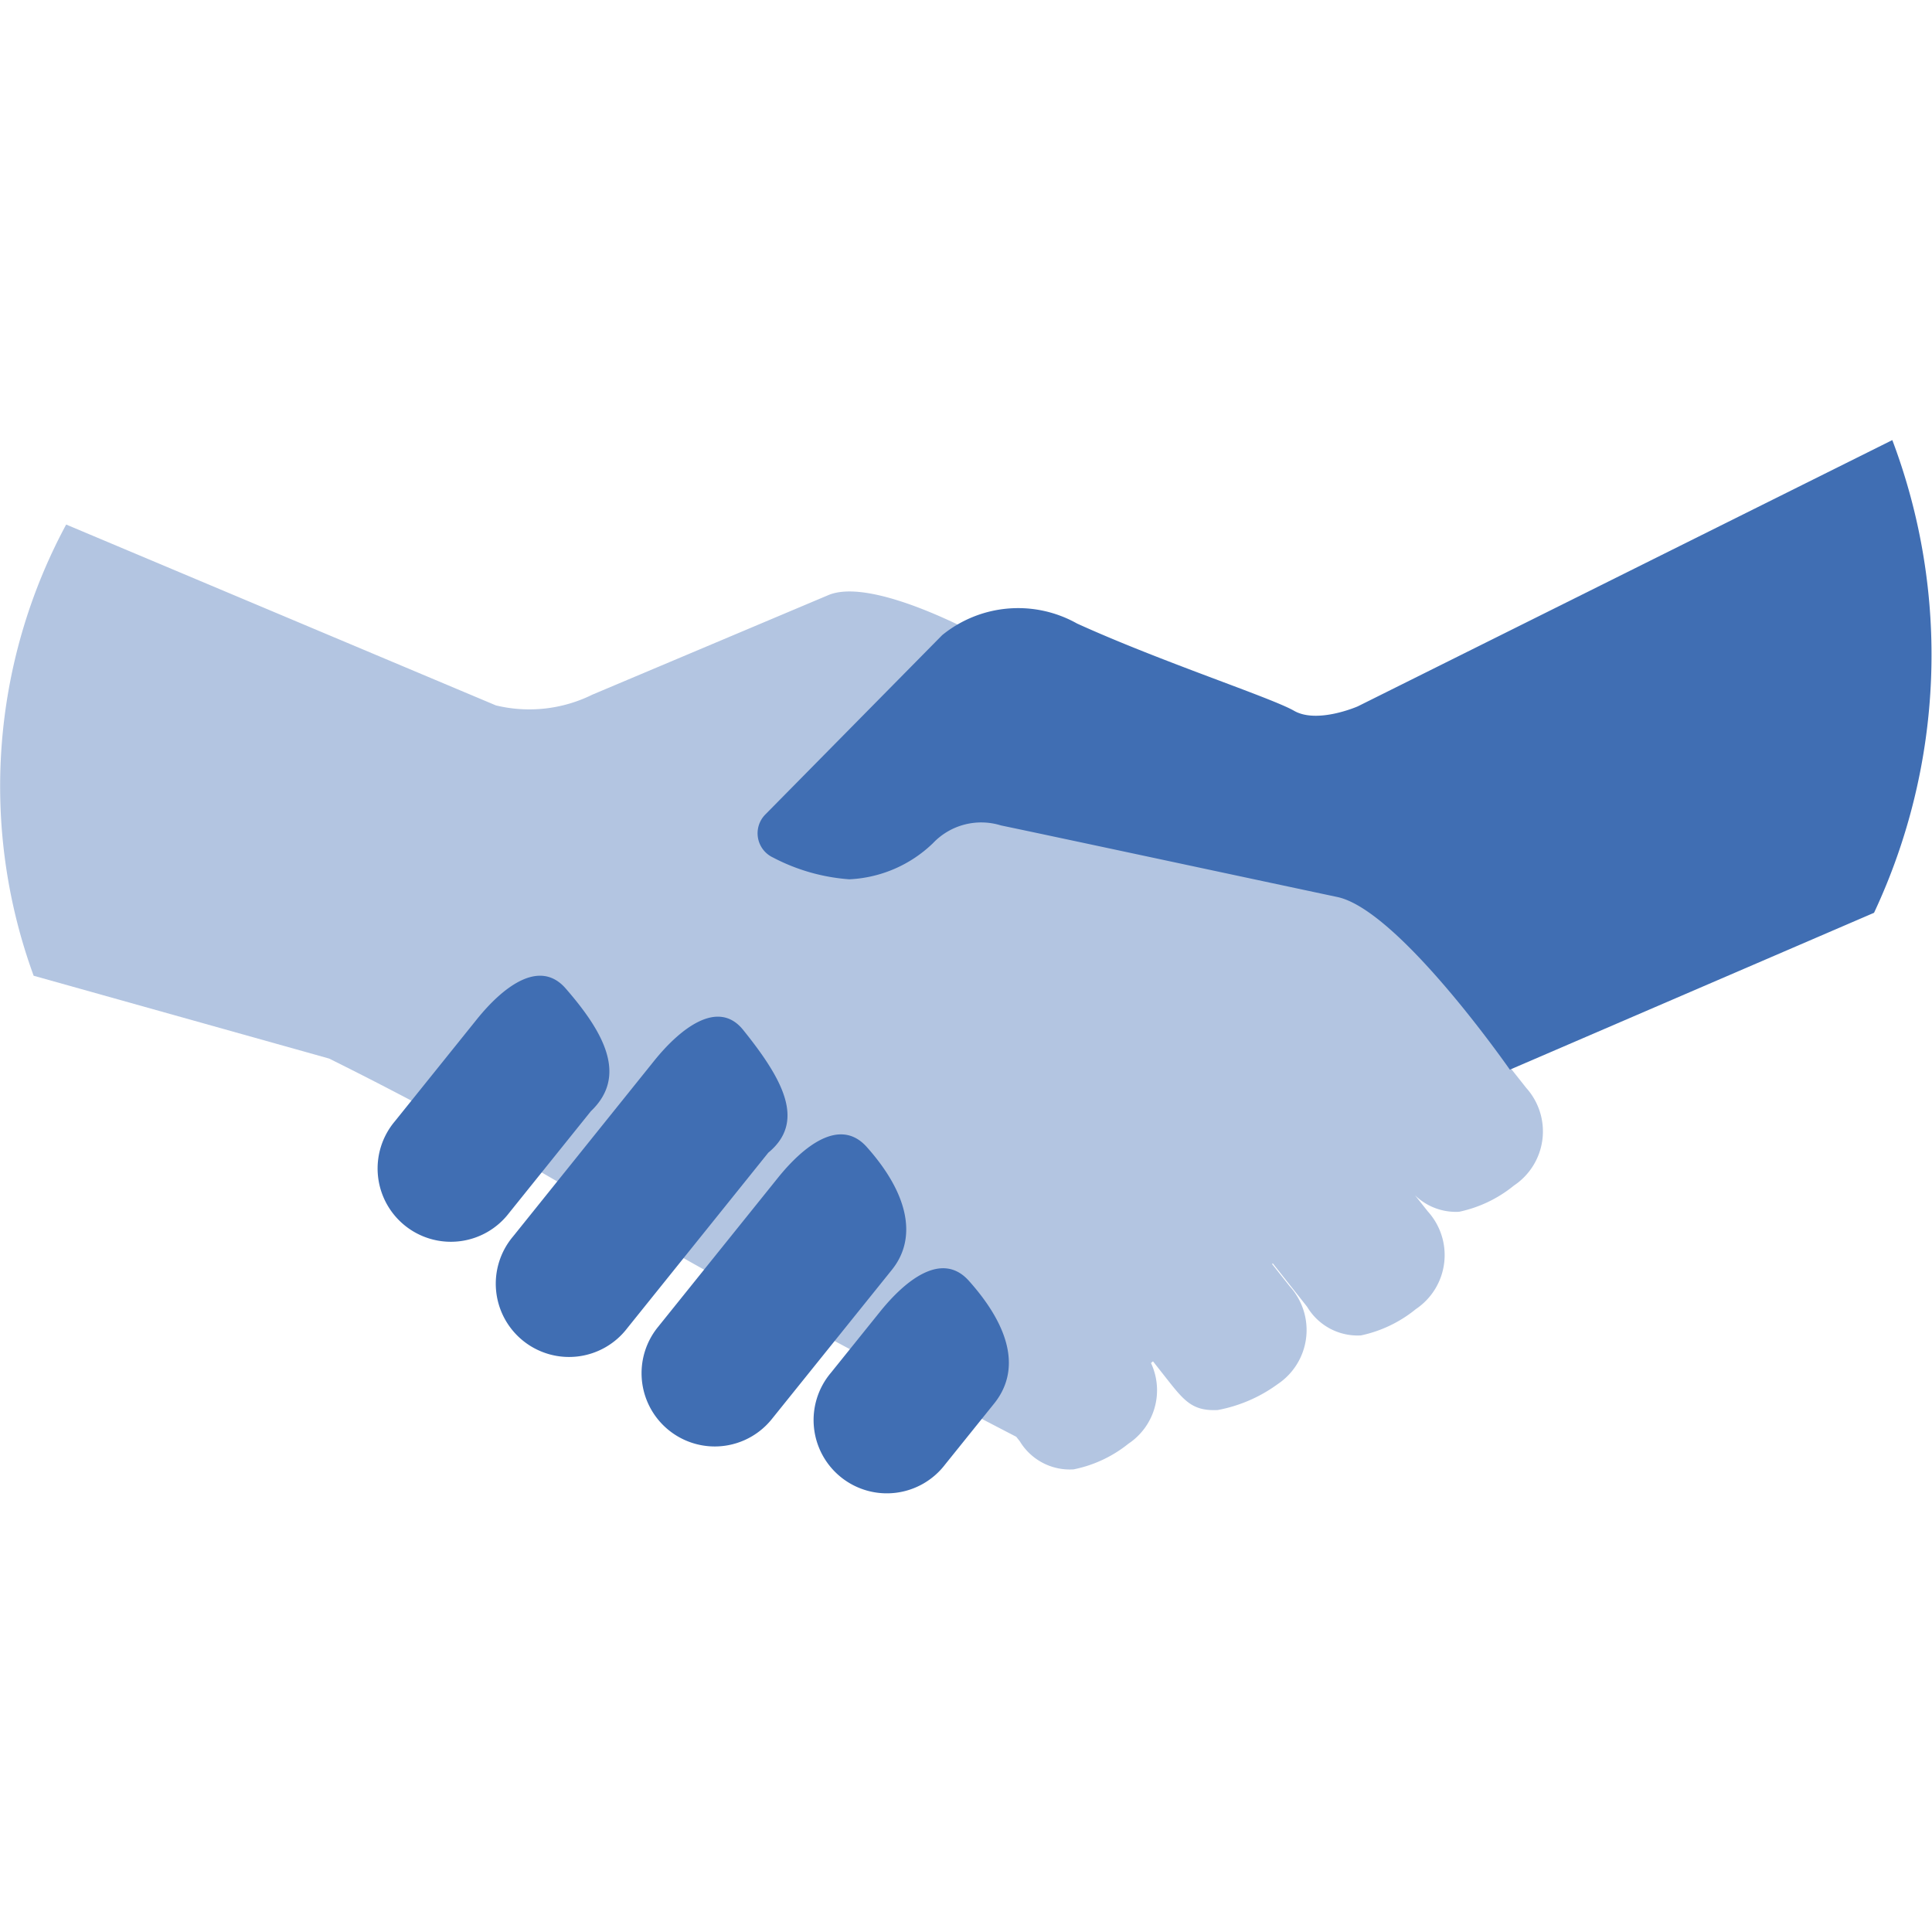
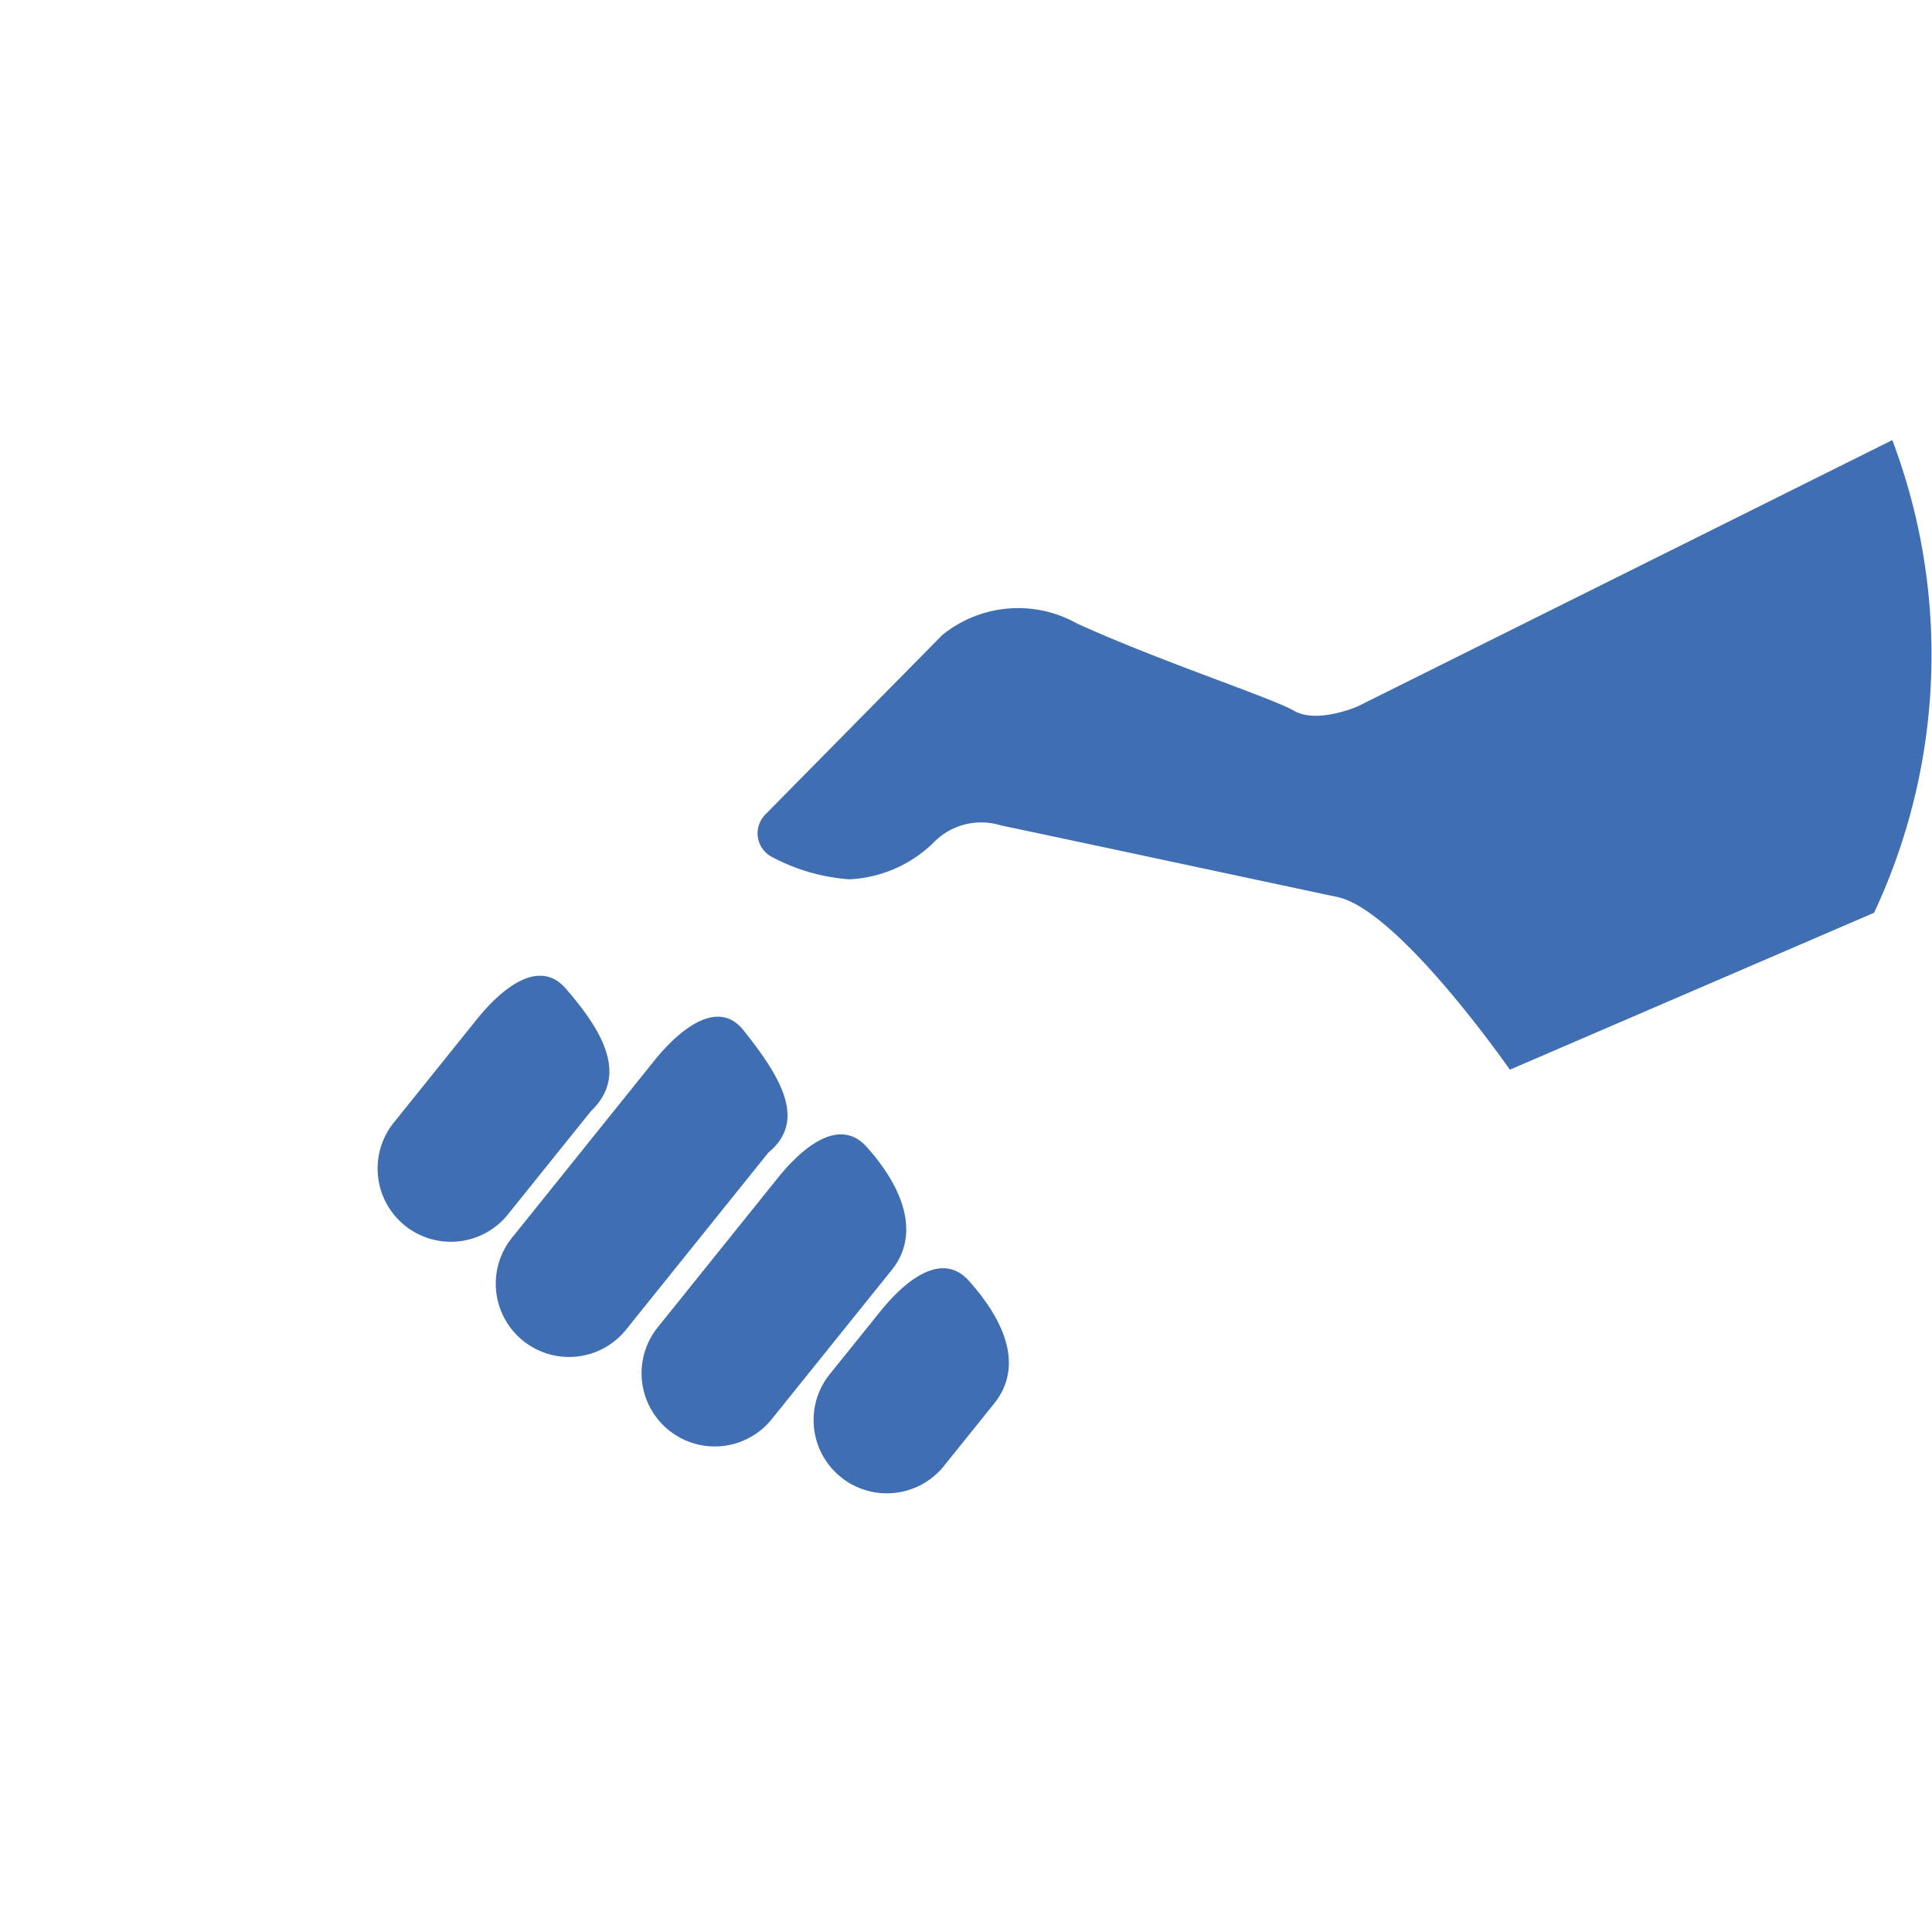
<svg xmlns="http://www.w3.org/2000/svg" id="89254324-6910-4ef5-b391-89588e631fb5" data-name="Layer 1" viewBox="0 0 24 24">
  <title>Handshake</title>
-   <path d="M18.959,13.514l-.223-.282-.982-2.784L12.179,7.902s-1.343-.745-1.892-.508L7.359,8.629a1.767,1.767,0,0,1-1.198.134L.822,6.516A6.857,6.857,0,0,0,.418,12.121l3.671,1.029a48.77,48.77,0,0,1,4.385,2.469c1.496.845,3.389,1.835,4.15,2.229l.045.057a.725.725,0,0,0,.668.348,1.586,1.586,0,0,0,.681-.319.798.798,0,0,0,.28-1.002l.025-.021.2.254c.199.251.306.365.604.351a1.835,1.835,0,0,0,.745-.322.808.808,0,0,0,.15-1.214l-.22-.278.009-.008.427.54a.73.73,0,0,0,.668.355,1.601,1.601,0,0,0,.681-.326.808.808,0,0,0,.15-1.214l-.275-.347a.727.727,0,0,0,.664.351,1.601,1.601,0,0,0,.681-.326A.808.808,0,0,0,18.959,13.514Z" fill="#b3c5e1" />
  <path d="M8.827,17.967a.91.91,0,0,1-.657-1.478l1.492-1.856c.315-.392.77-.76,1.105-.385.524.587.628,1.133.313,1.525L9.588,17.628A.909.909,0,0,1,8.827,17.967Z" fill="#406eb3" />
  <path d="M12.036,15.911c-.335-.375-.79-.007-1.105.385h0l-.609.757a.91.91,0,1,0,1.418,1.14l.609-.757C12.664,17.045,12.582,16.522,12.036,15.911Z" fill="#406eb3" />
  <path d="M9.231,12.793c-.316-.391-.79-.007-1.105.385V13.178L6.374,15.359a.91.91,0,1,0,1.418,1.14l1.752-2.18C10.008,13.937,9.737,13.421,9.231,12.793Z" fill="#406eb3" />
  <path d="M7.027,12.279c-.33-.379-.79-.007-1.105.385h0L4.906,13.928a.91.91,0,1,0,1.418,1.14l1.016-1.264C7.798,13.368,7.508,12.831,7.027,12.279Z" fill="#406eb3" />
  <path d="M9.508,10.117l2.196-2.227a1.494,1.494,0,0,1,1.676-.144c1.045.475,2.408.919,2.696,1.084s.79-.055.79-.055l6.641-3.308A7.548,7.548,0,0,1,23.28,11.339l-4.524,1.949s-1.378-1.983-2.143-2.145-3.59-.767-4.178-.889a.826.826,0,0,0-.846.221,1.604,1.604,0,0,1-1.038.448,2.408,2.408,0,0,1-.947-.27A.332.332,0,0,1,9.508,10.117Z" fill="#406eb3" />
</svg>